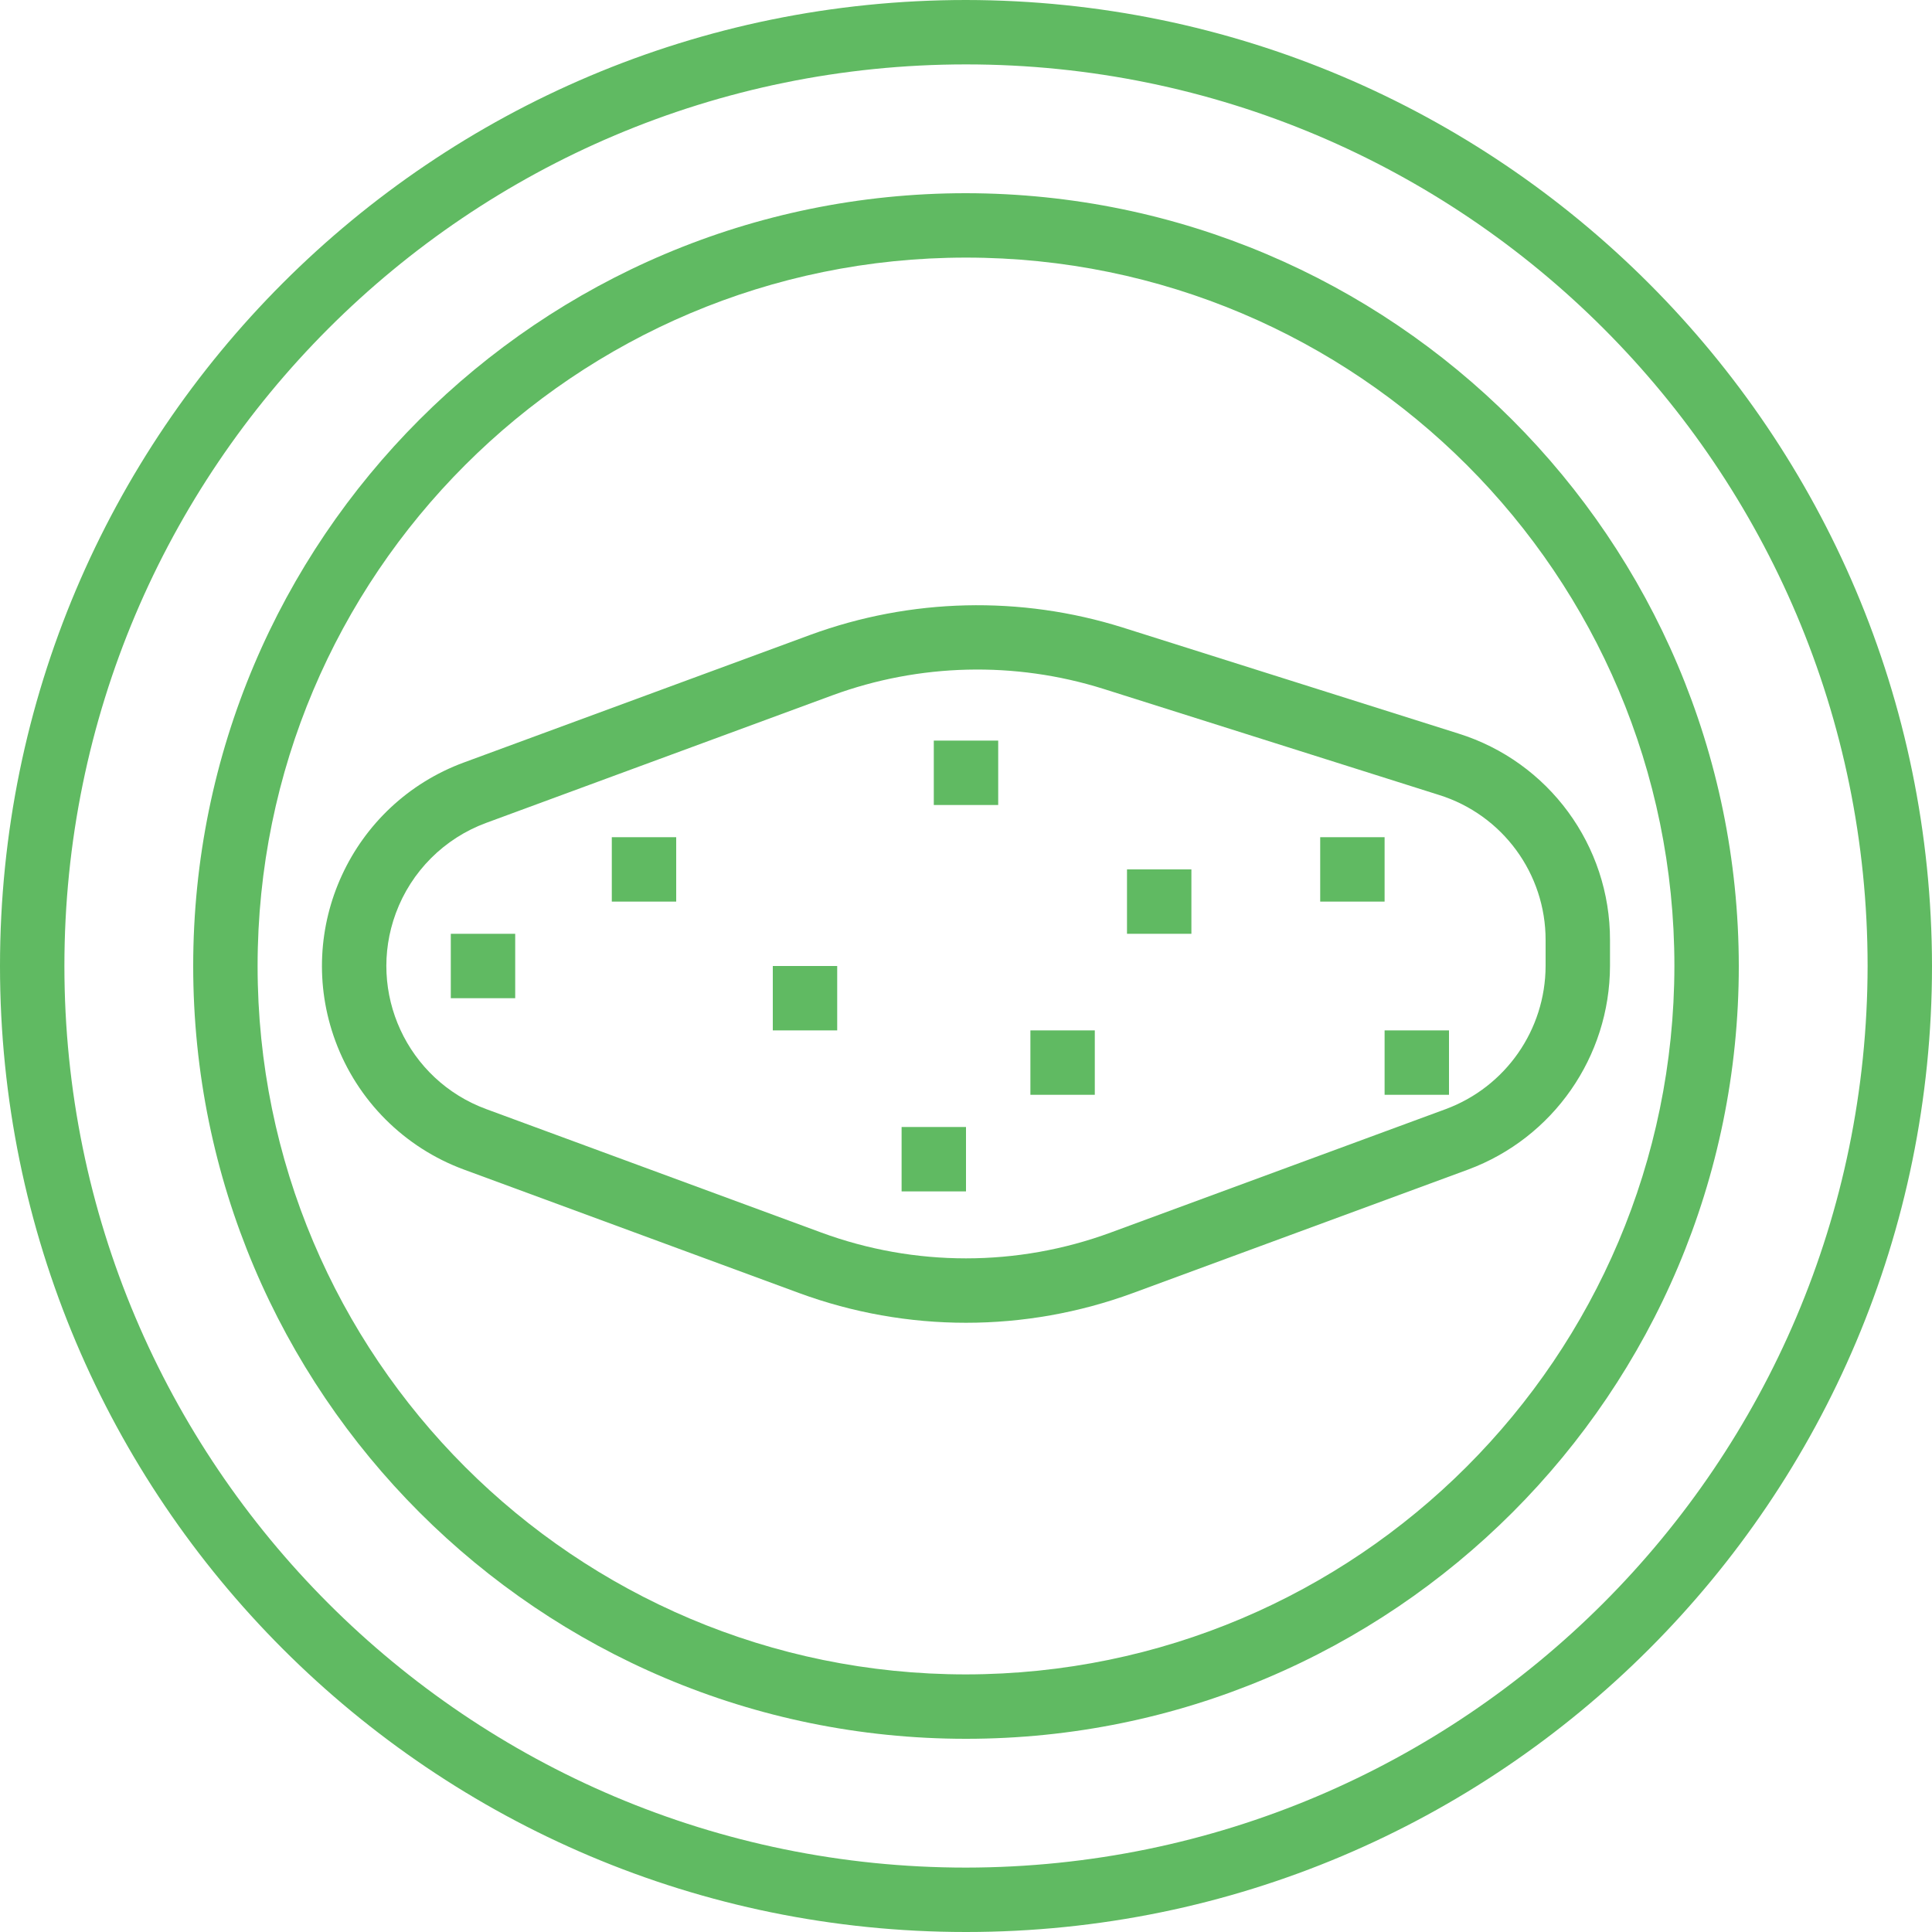
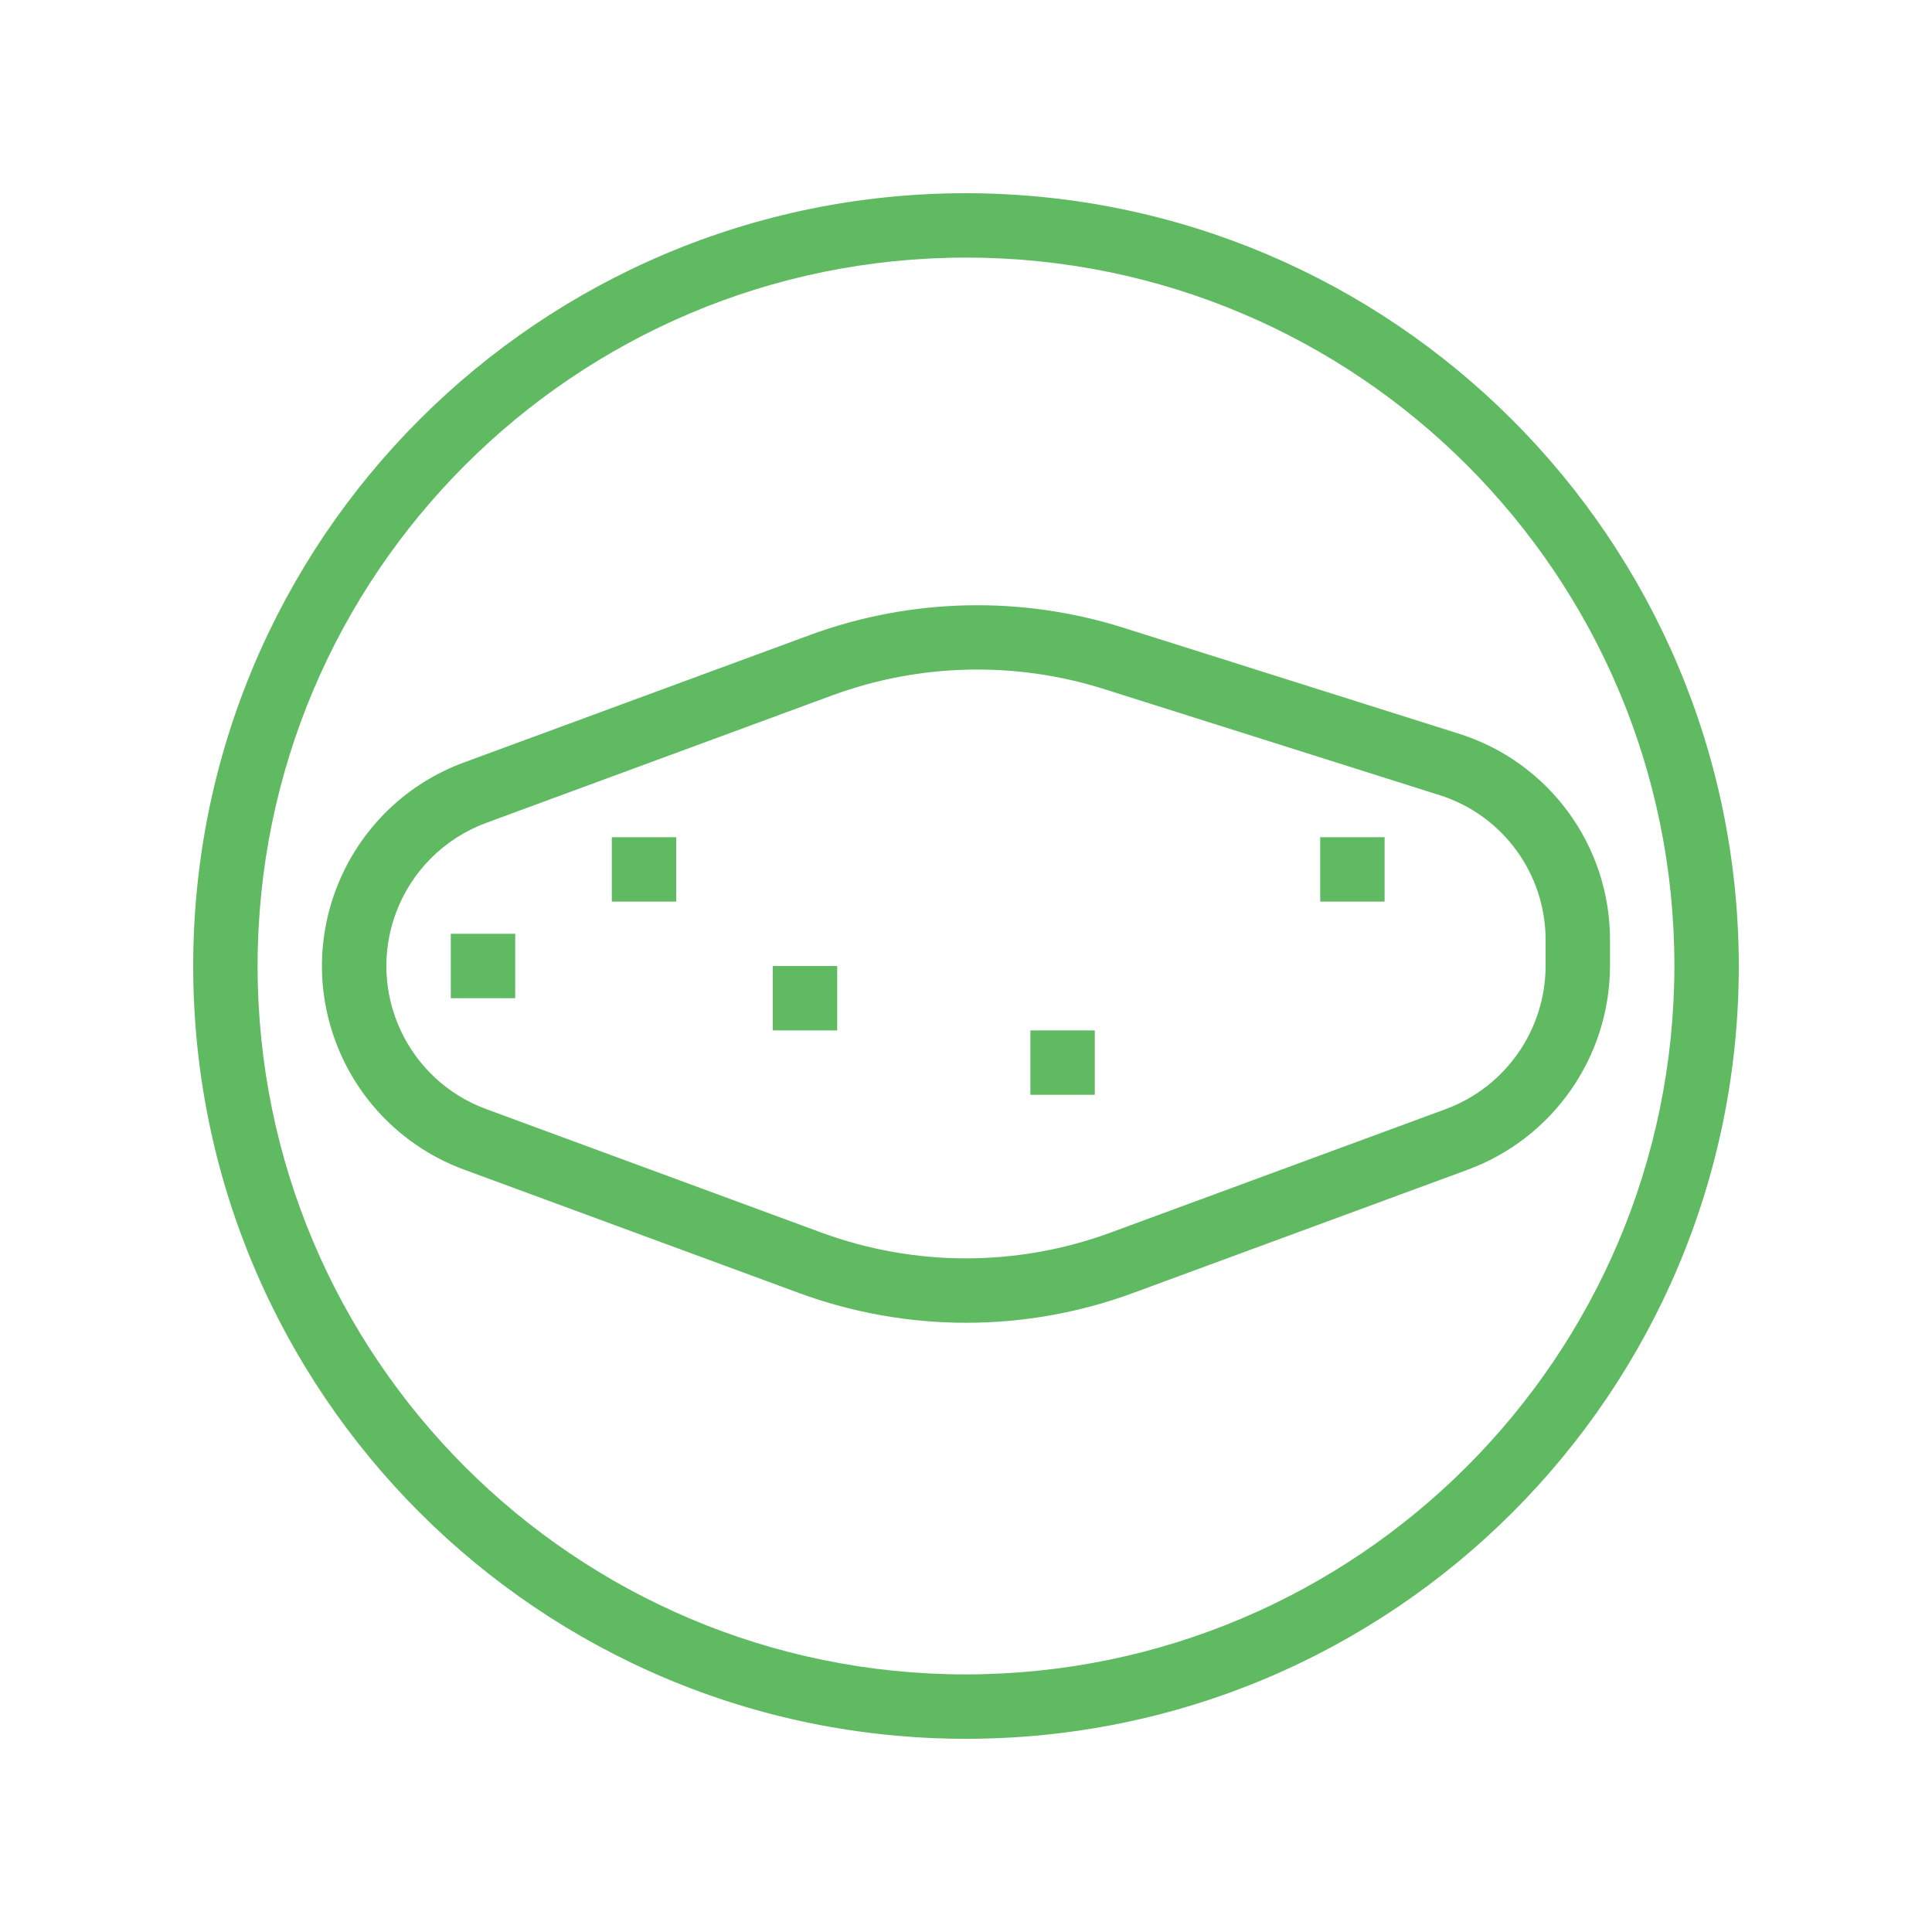
<svg xmlns="http://www.w3.org/2000/svg" version="1.1" id="Capa_1" x="0px" y="0px" viewBox="0 0 480 480" style="enable-background:new 0 0 480 480;" xml:space="preserve" width="512px" height="512px">
  <g>
    <g>
      <g>
-         <path d="M240,0C107.452,0,0,107.452,0,240s107.452,240,240,240s240-107.452,240-240C479.85,107.514,372.486,0.15,240,0z M240,464    C116.288,464,16,363.712,16,240S116.288,16,240,16s224,100.288,224,224C463.863,363.655,363.655,463.863,240,464z" data-original="#000000" class="active-path" data-old_color="#000000" fill="#60BA62" />
-       </g>
+         </g>
    </g>
    <g>
      <g>
        <path d="M240,48C133.961,48,48,133.961,48,240s85.961,192,192,192s192-85.961,192-192C431.881,134.011,345.989,48.119,240,48z     M240,416c-97.202,0-176-78.798-176-176S142.798,64,240,64s176,78.798,176,176C415.89,337.156,337.156,415.89,240,416z" data-original="#000000" class="active-path" data-old_color="#000000" fill="#60BA62" />
      </g>
    </g>
    <g>
      <g>
        <path d="M362.336,182.248l-83.408-26.344c-25.361-7.963-52.642-7.321-77.6,1.824l-86.064,31.704    c-27.93,10.292-42.229,41.277-31.937,69.207c5.456,14.808,17.129,26.481,31.937,31.937l83.256,30.672    c26.778,9.854,56.19,9.854,82.968,0l83.256-30.672c21.149-7.857,35.2-28.015,35.256-50.576v-6.4    C400.056,210.078,384.788,189.261,362.336,182.248z M384,240c-0.043,15.863-9.928,30.033-24.8,35.552l-83.248,30.672    c-23.206,8.549-48.698,8.549-71.904,0L120.8,275.552c-19.637-7.228-29.697-29.006-22.469-48.643    c3.835-10.42,12.049-18.634,22.469-22.469l86.04-31.704c21.635-7.934,45.285-8.496,67.272-1.6l83.408,26.368    c15.783,4.93,26.517,19.561,26.48,36.096V240z" data-original="#000000" class="active-path" data-old_color="#000000" fill="#60BA62" />
      </g>
    </g>
    <g>
      <g>
-         <rect x="232" y="184" width="16" height="16" data-original="#000000" class="active-path" data-old_color="#000000" fill="#60BA62" />
-       </g>
+         </g>
    </g>
    <g>
      <g>
        <rect x="112" y="232" width="16" height="16" data-original="#000000" class="active-path" data-old_color="#000000" fill="#60BA62" />
      </g>
    </g>
    <g>
      <g>
        <rect x="152" y="208" width="16" height="16" data-original="#000000" class="active-path" data-old_color="#000000" fill="#60BA62" />
      </g>
    </g>
    <g>
      <g>
        <rect x="192" y="240" width="16" height="16" data-original="#000000" class="active-path" data-old_color="#000000" fill="#60BA62" />
      </g>
    </g>
    <g>
      <g>
-         <rect x="224" y="280" width="16" height="16" data-original="#000000" class="active-path" data-old_color="#000000" fill="#60BA62" />
-       </g>
+         </g>
    </g>
    <g>
      <g>
        <rect x="256" y="256" width="16" height="16" data-original="#000000" class="active-path" data-old_color="#000000" fill="#60BA62" />
      </g>
    </g>
    <g>
      <g>
-         <rect x="280" y="216" width="16" height="16" data-original="#000000" class="active-path" data-old_color="#000000" fill="#60BA62" />
-       </g>
+         </g>
    </g>
    <g>
      <g>
        <rect x="328" y="208" width="16" height="16" data-original="#000000" class="active-path" data-old_color="#000000" fill="#60BA62" />
      </g>
    </g>
    <g>
      <g>
-         <rect x="344" y="256" width="16" height="16" data-original="#000000" class="active-path" data-old_color="#000000" fill="#60BA62" />
-       </g>
+         </g>
    </g>
  </g>
</svg>